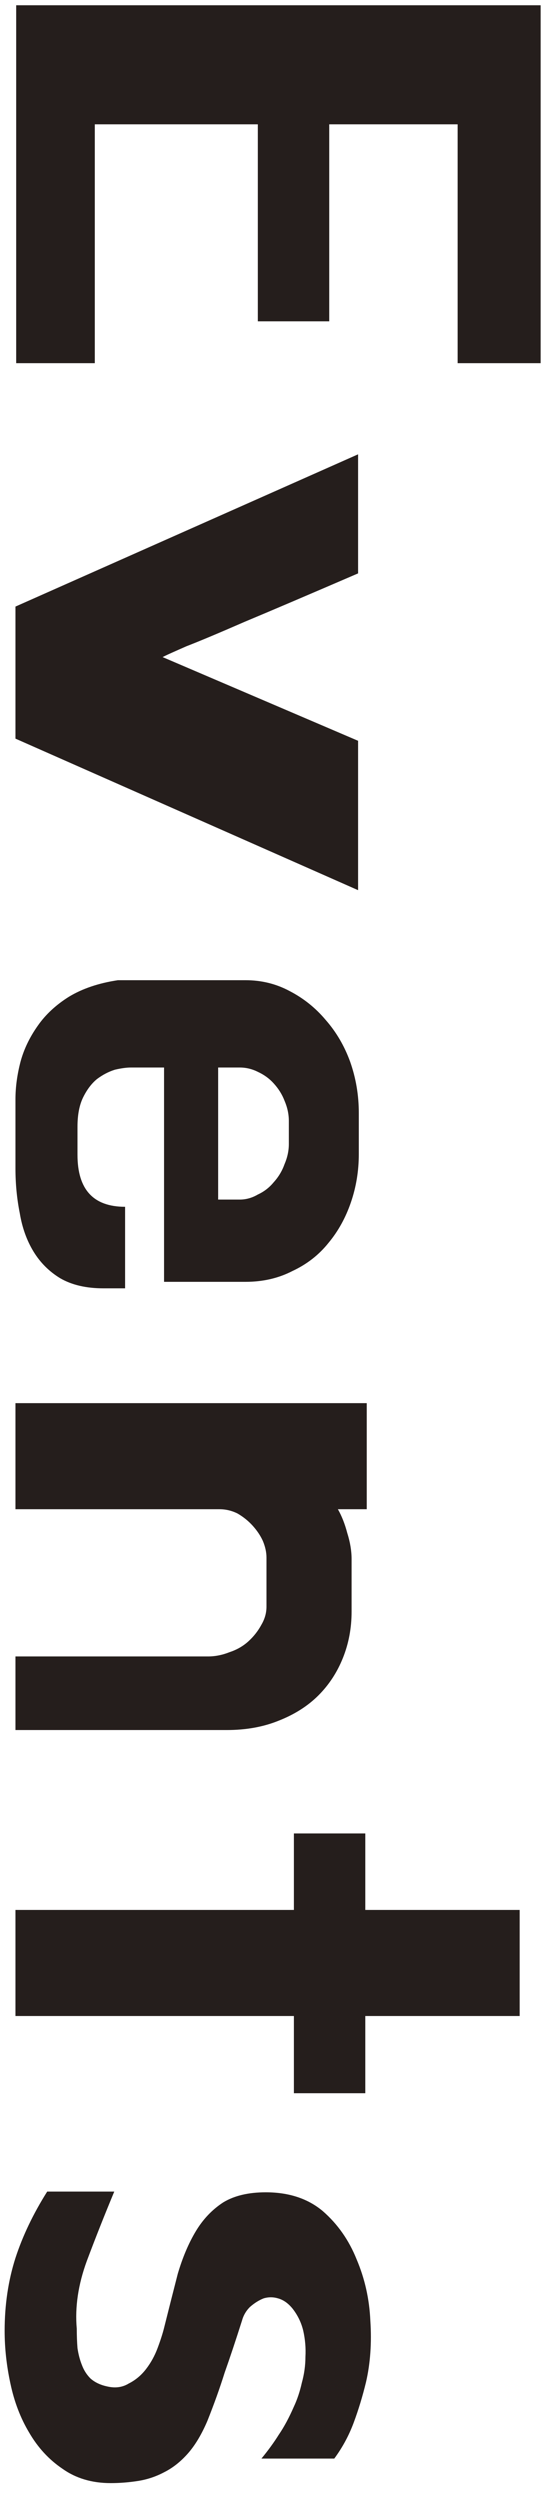
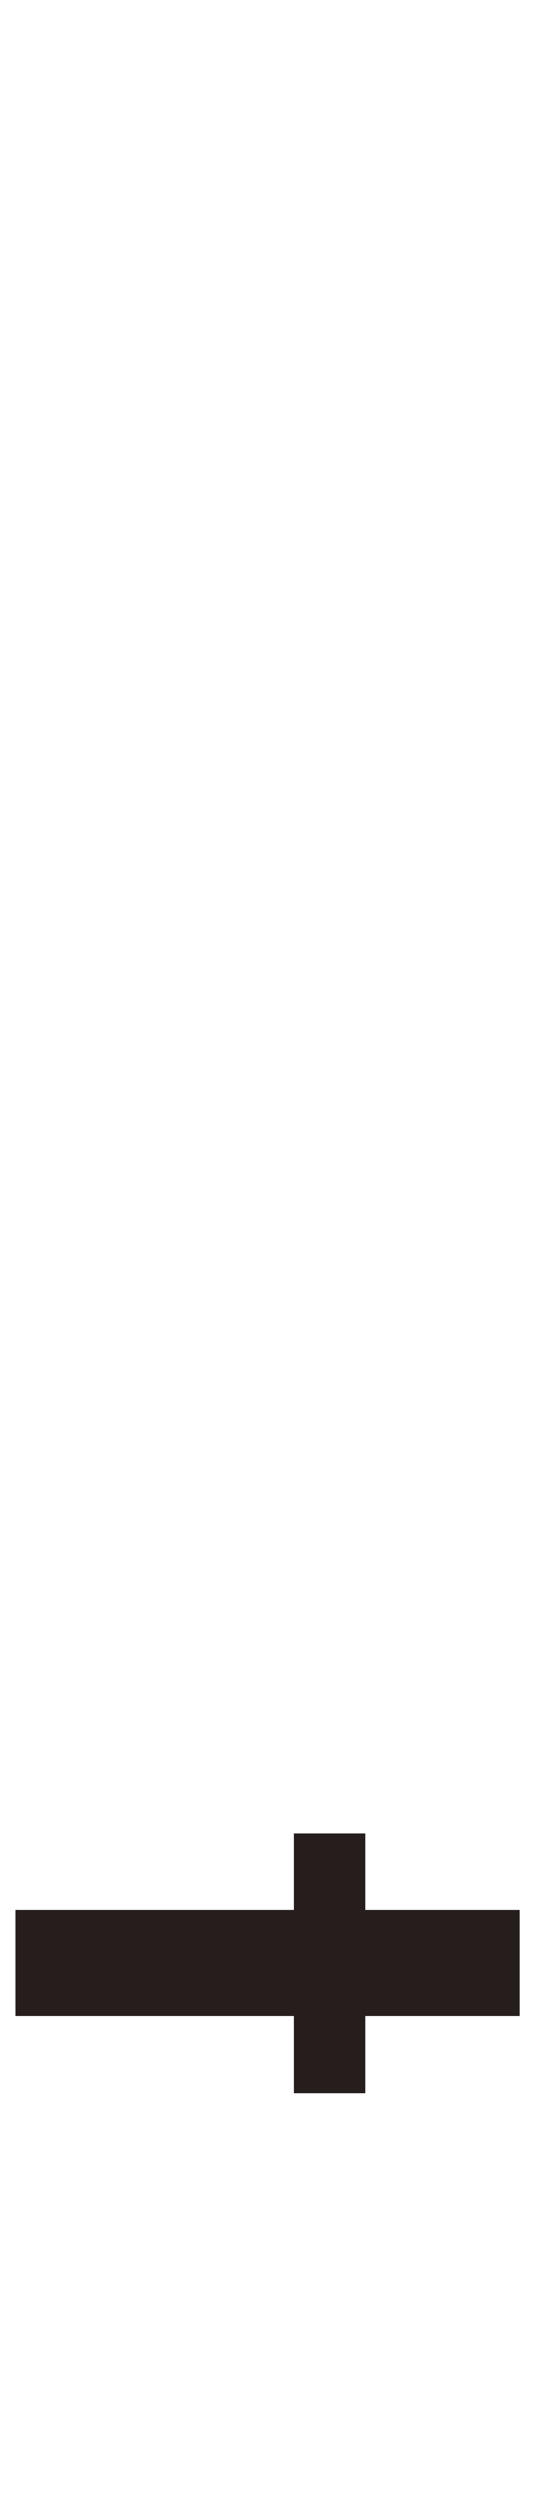
<svg xmlns="http://www.w3.org/2000/svg" fill="none" height="97" viewBox="0 0 21 97" width="21">
  <g fill="#251e1c">
-     <path d="m1.832 85.036h2.604c-.373.896-.728 1.792-1.064 2.688-.336.915-.467 1.792-.392 2.632 0 .261.009.513.028.756.037.243.093.457.168.644.075.205.187.383.336.532.168.149.383.252.644.308.317.075.597.037.84-.112.261-.131.485-.317.672-.56.187-.243.336-.513.448-.812.112-.299.196-.56.252-.784.187-.747.364-1.447.532-2.1.187-.635.42-1.185.7-1.652.28-.467.635-.84 1.064-1.12.429-.261.98-.392 1.652-.392.896 0 1.633.243 2.212.728.579.504 1.017 1.129 1.316 1.876.317.747.495 1.54.532 2.38.056.859 0 1.652-.168 2.38-.131.541-.289 1.064-.476 1.568-.187.504-.439.971-.756 1.4h-2.828c.261-.317.485-.625.672-.924.205-.299.401-.663.588-1.092.131-.28.233-.588.308-.924.093-.336.14-.672.14-1.008.019-.336-.009-.672-.084-1.008-.075-.317-.215-.607-.42-.868-.168-.205-.355-.336-.56-.392-.187-.056-.373-.056-.56 0-.187.075-.364.187-.532.336-.149.149-.252.327-.308.532-.243.765-.467 1.437-.672 2.016-.187.597-.411 1.223-.672 1.876-.224.523-.476.943-.756 1.26-.28.317-.588.56-.924.728-.317.168-.653.28-1.008.336s-.709.084-1.064.084c-.728 0-1.353-.187-1.876-.56-.523-.355-.952-.821-1.288-1.4-.336-.56-.579-1.195-.728-1.904-.149-.691-.224-1.372-.224-2.044 0-1.008.14-1.951.42-2.828.28-.859.691-1.717 1.232-2.576z" />
    <path d="m14.18 81.22h-2.772v-2.996h-10.808v-4.116h10.808v-2.968h2.772v2.968h5.992v4.116h-5.992z" />
-     <path d="m.6 64.272h7.476c.28 0 .56-.056.84-.168.28-.093.523-.233.728-.42.205-.187.373-.401.504-.644.131-.224.196-.457.196-.7v-1.904c0-.205-.047-.42-.14-.644-.093-.205-.224-.401-.392-.588s-.364-.345-.588-.476c-.224-.112-.457-.168-.7-.168h-7.924v-4.116h13.636v4.116h-1.12c.149.261.271.569.364.924.112.355.168.691.168 1.008v2.044c0 .635-.112 1.232-.336 1.792s-.541 1.045-.952 1.456c-.411.411-.924.737-1.54.98-.597.243-1.269.364-2.016.364h-8.204z" />
-     <path d="m13.928 44.781c0 .653-.103 1.279-.308 1.876-.205.597-.495 1.12-.868 1.568-.373.467-.84.831-1.4 1.092-.541.28-1.148.42-1.82.42h-3.164v-8.316h-1.288c-.168 0-.373.028-.616.084-.243.075-.476.196-.7.364-.205.168-.383.401-.532.7-.149.299-.224.681-.224 1.148v1.092c0 1.344.616 2.016 1.848 2.016v3.164h-.84c-.672 0-1.232-.131-1.68-.392-.429-.261-.775-.607-1.036-1.036-.261-.429-.439-.924-.532-1.484-.112-.56-.168-1.139-.168-1.736v-2.688c0-.467.065-.952.196-1.456.131-.485.355-.952.672-1.4.299-.429.7-.803 1.204-1.12.523-.317 1.157-.532 1.904-.644h4.956c.616 0 1.185.14 1.708.42.541.28 1.008.653 1.4 1.12.411.467.728 1.008.952 1.624.224.635.336 1.297.336 1.988zm-5.46-3.36v5.124h.84c.243 0 .476-.065.7-.196.243-.112.448-.271.616-.476.187-.205.327-.439.42-.7.112-.261.168-.523.168-.784v-.896c0-.261-.056-.523-.168-.784-.093-.243-.233-.467-.42-.672-.168-.187-.373-.336-.616-.448-.224-.112-.457-.168-.7-.168z" />
-     <path d="m13.9 28.744v5.796l-13.3-5.88v-5.124l13.3-5.908v4.62c-1.904.821-3.369 1.447-4.396 1.876-1.027.448-1.783.765-2.268.952-.467.205-.737.327-.812.364-.075.037-.112.056-.112.056z" />
-     <path d="m17.764 14.092v-9.268h-4.984v7.644h-2.772v-7.644h-6.328v9.268h-3.052l0-13.888 20.356 0v13.888z" />
  </g>
</svg>